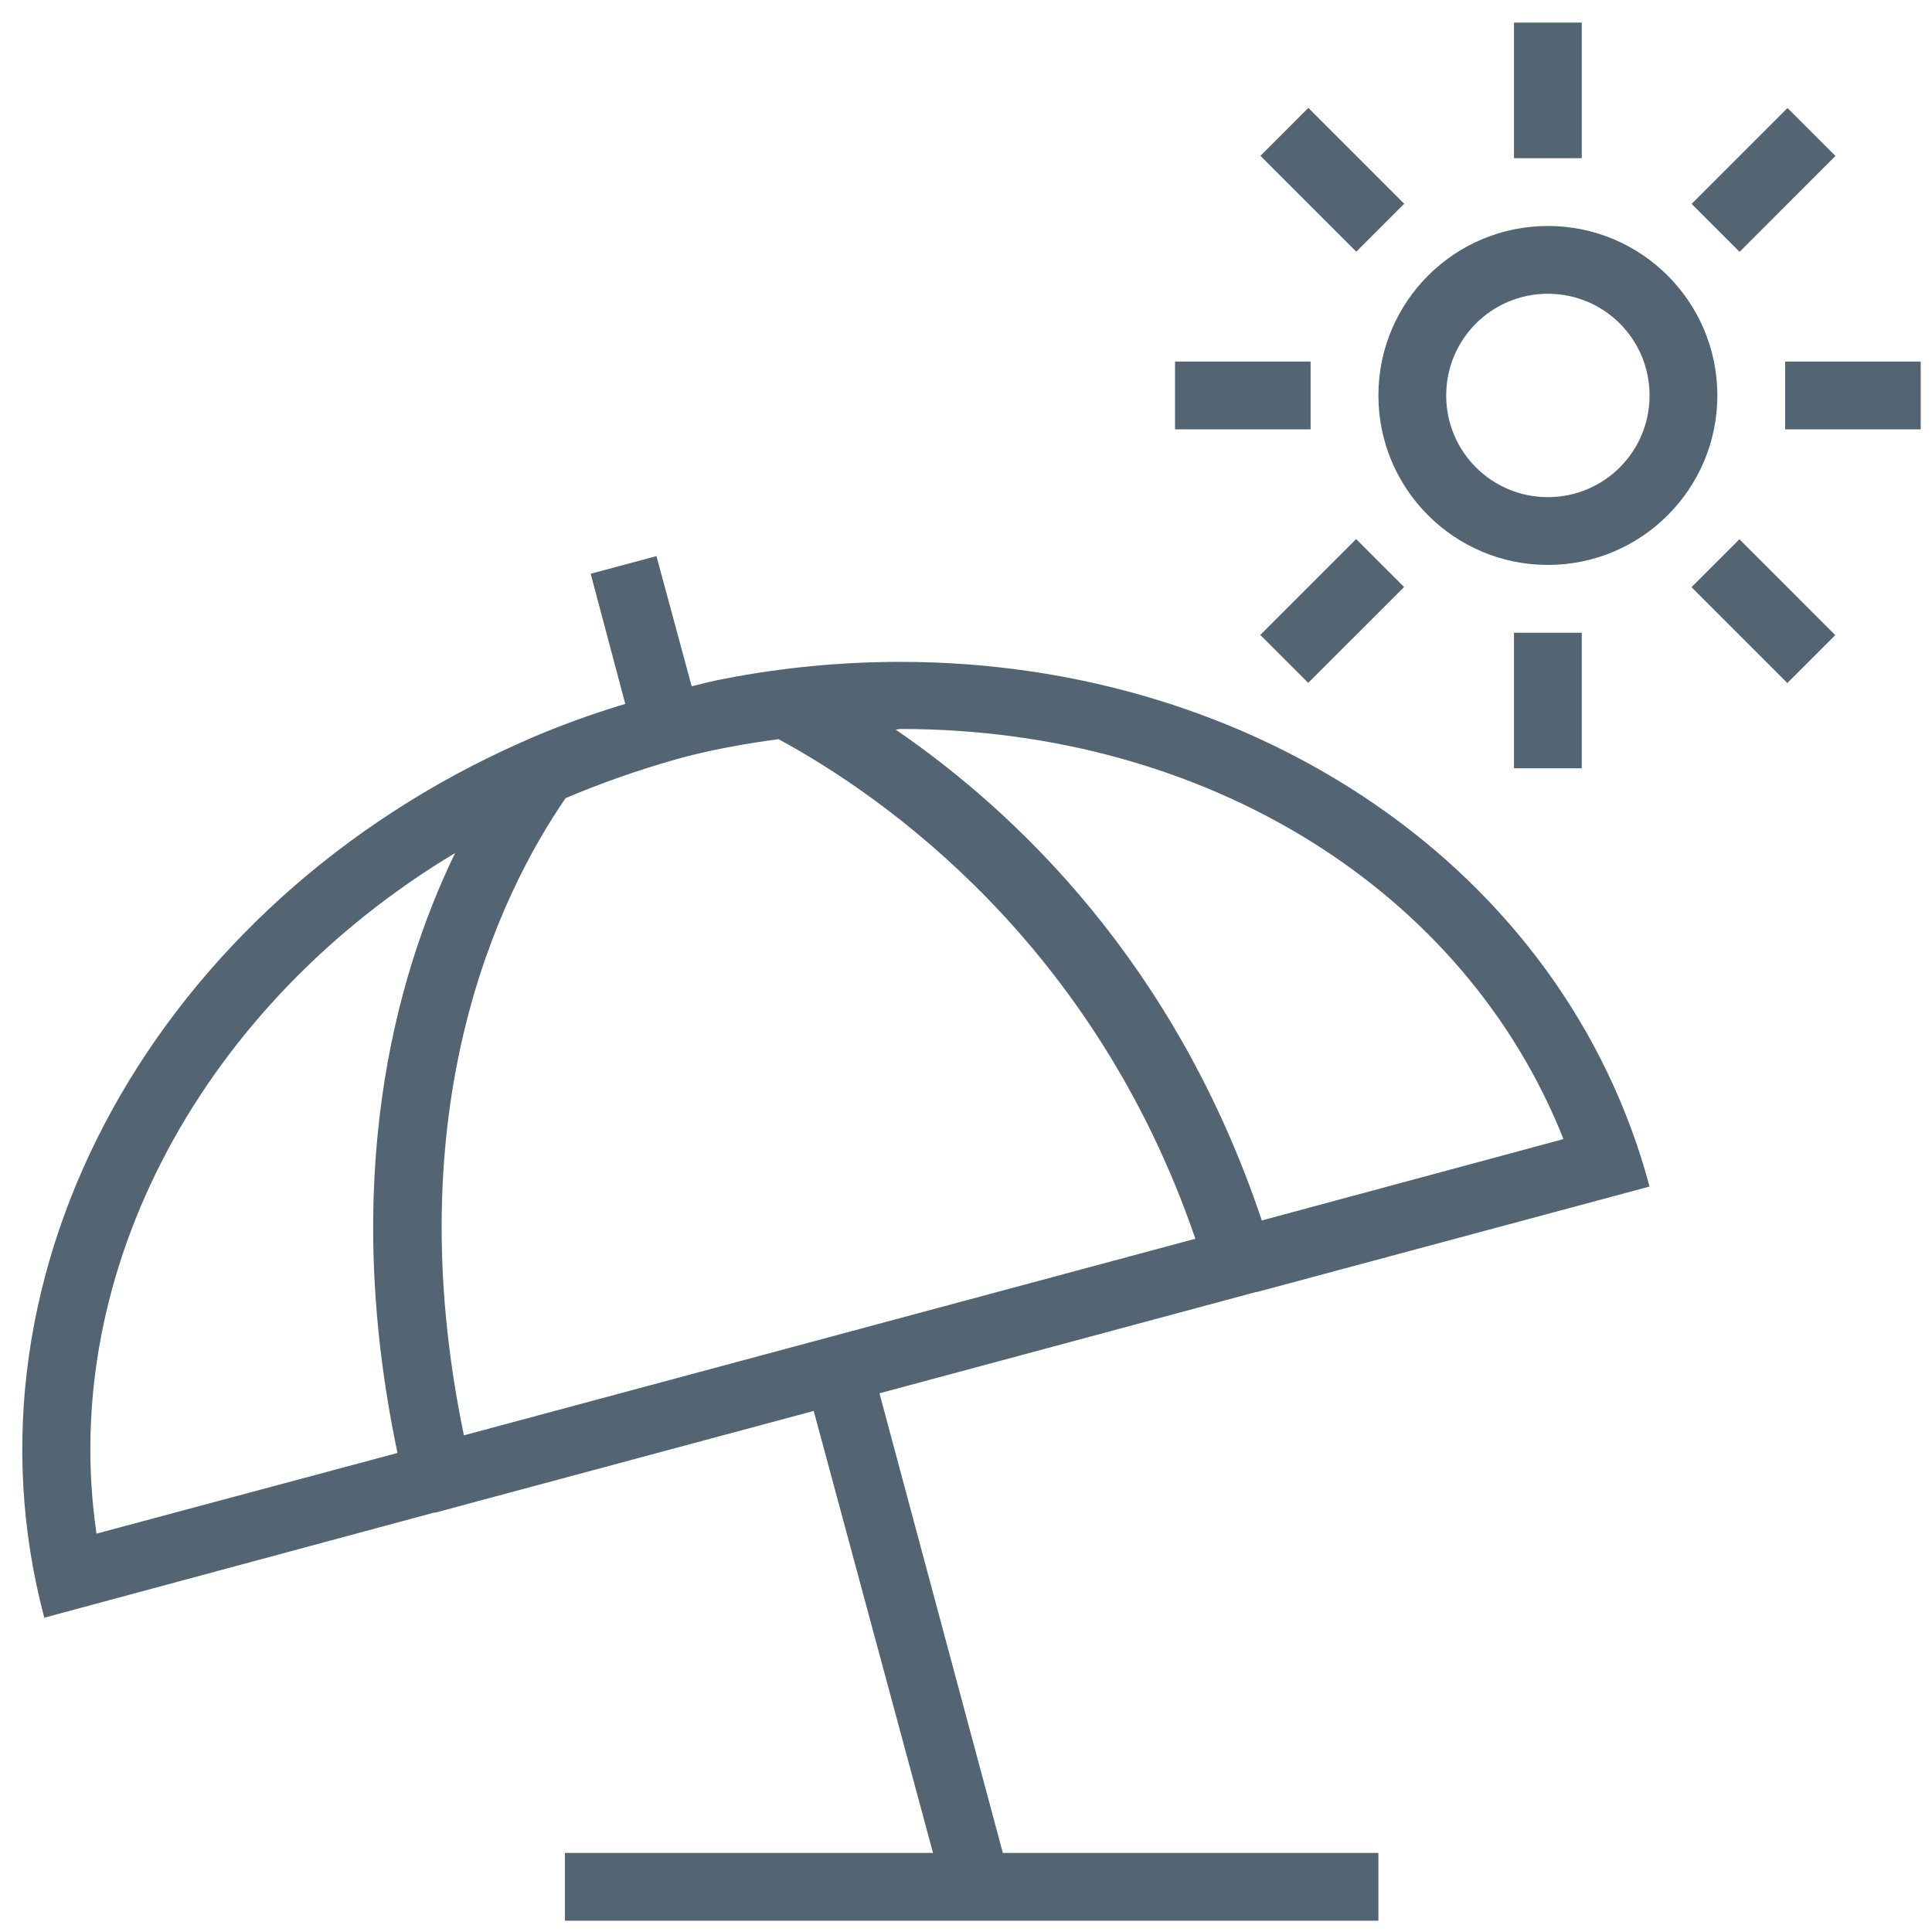
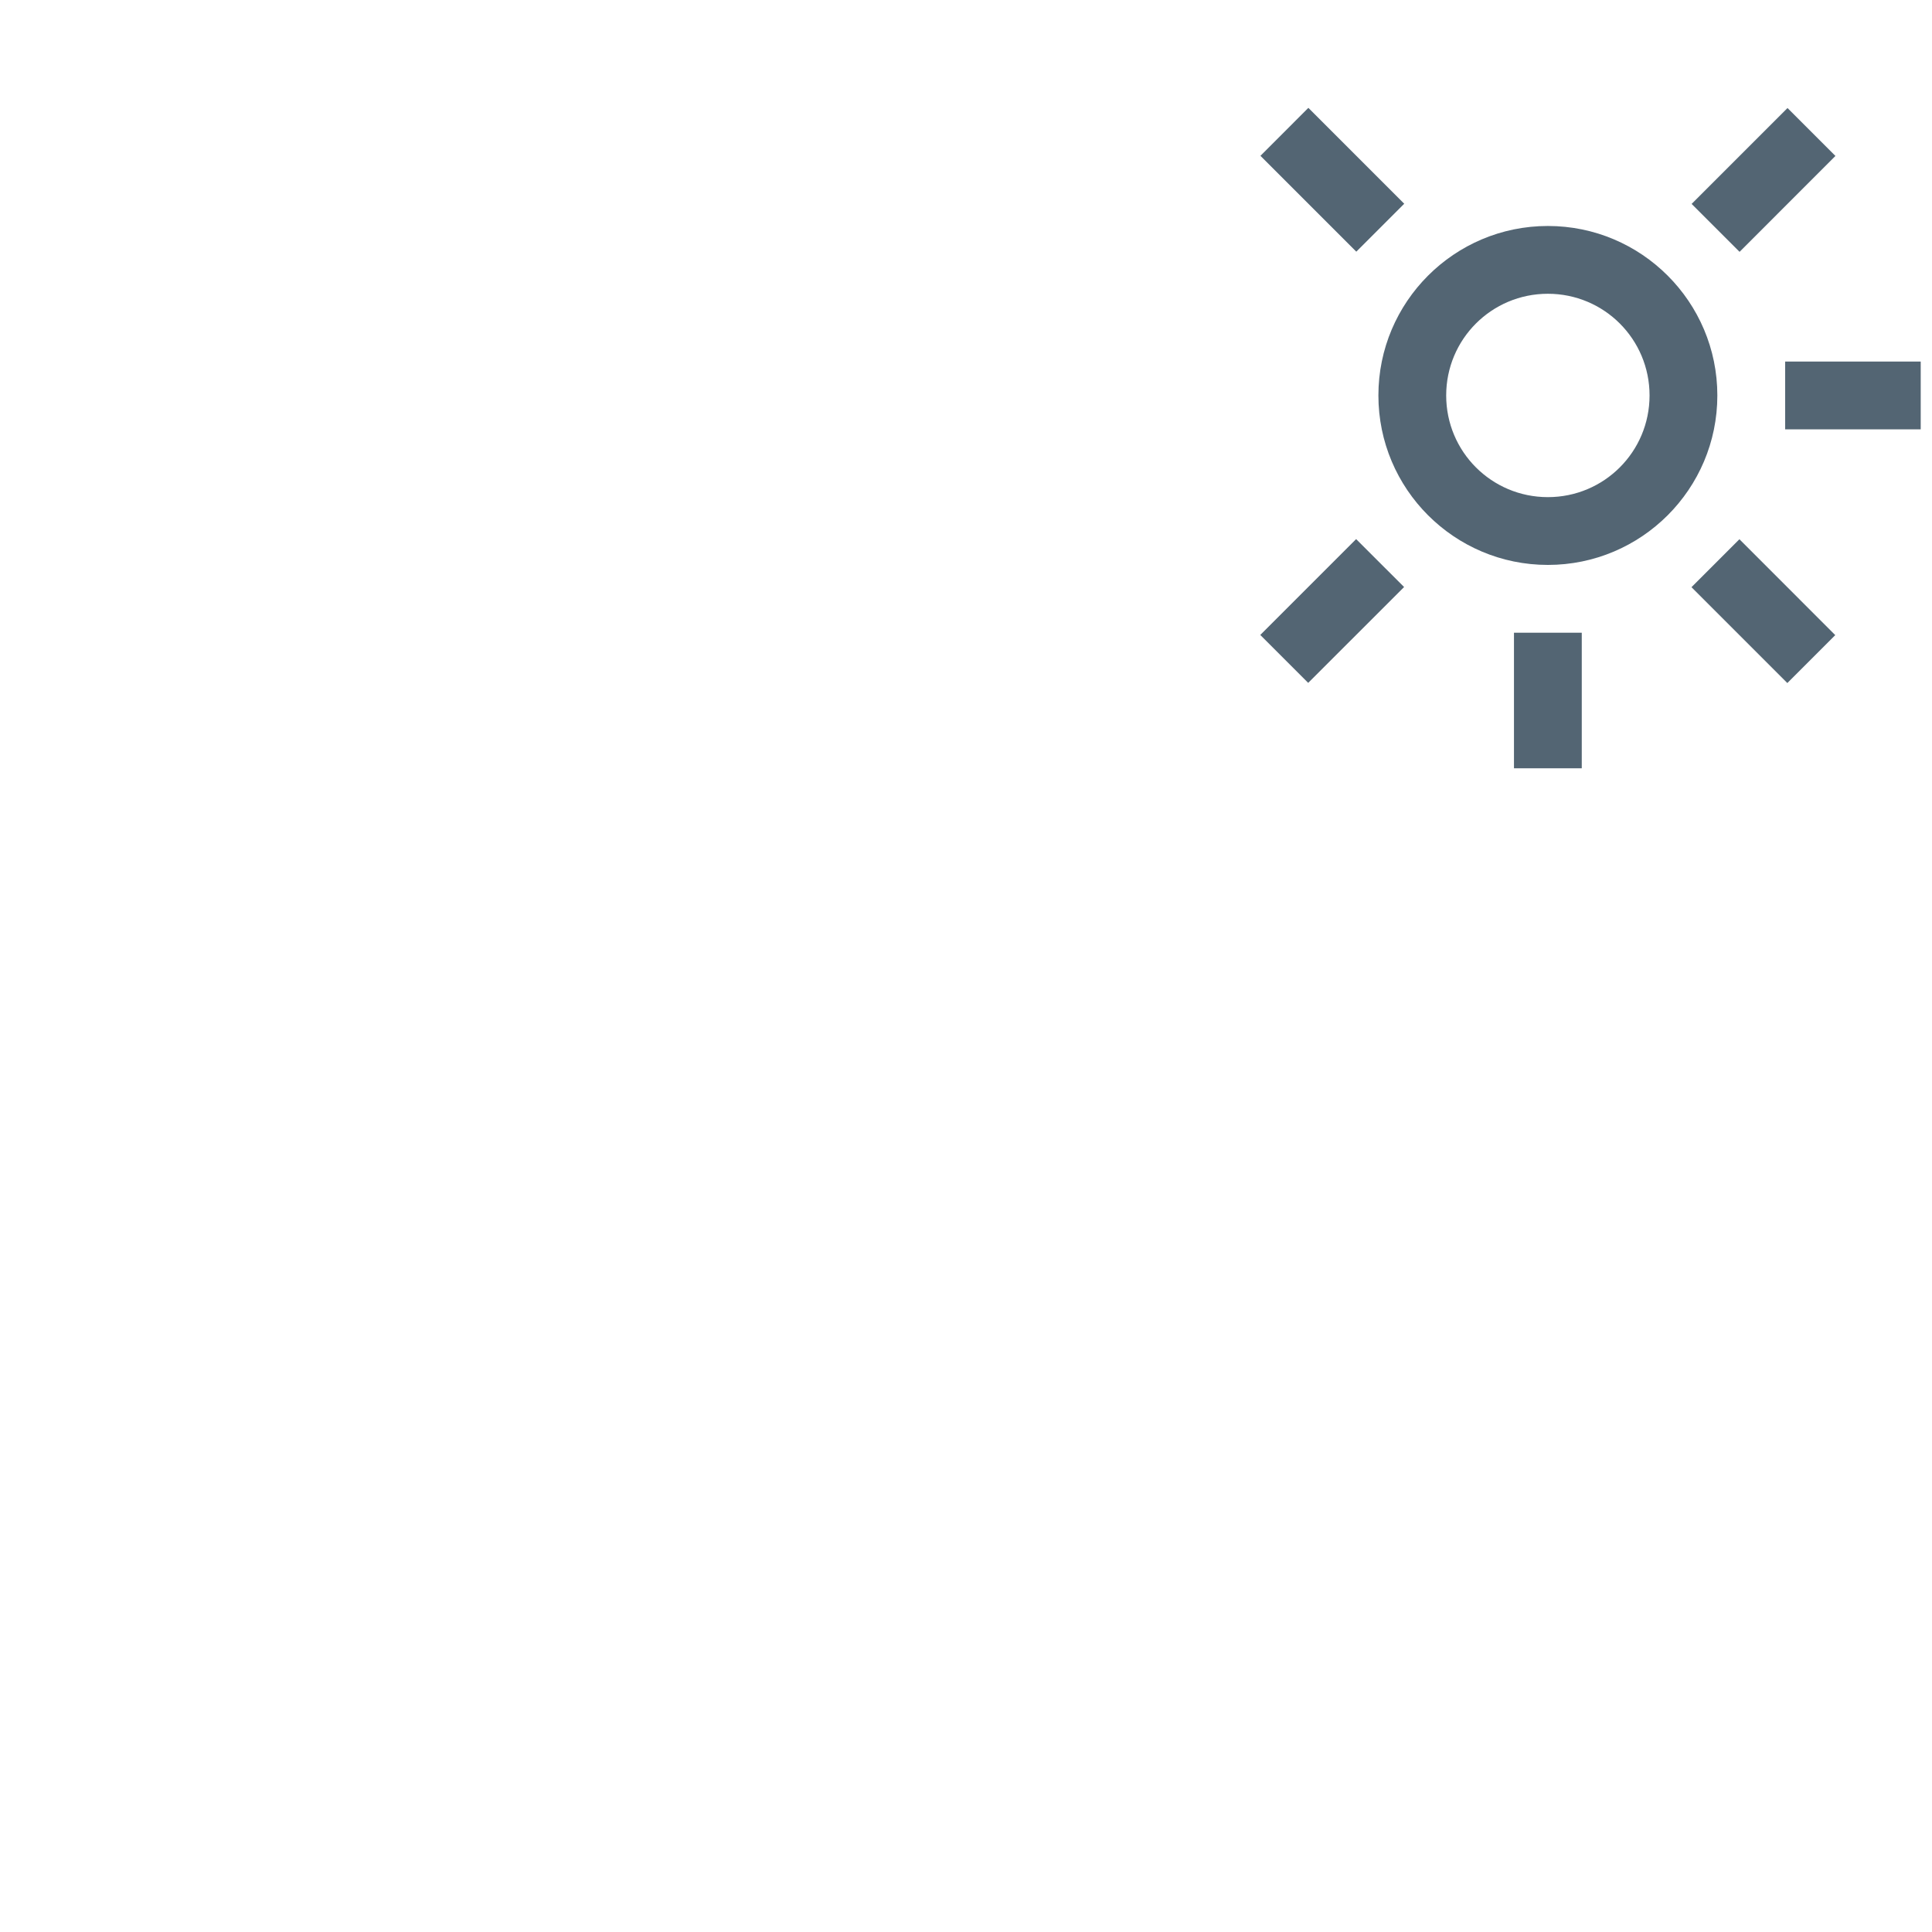
<svg xmlns="http://www.w3.org/2000/svg" width="57" height="57" viewBox="0 0 57 57" fill="none">
  <path d="M45.667 6.667C42.907 6.667 40.667 8.907 40.667 11.667C40.667 14.427 42.907 16.667 45.667 16.667C48.427 16.667 50.667 14.427 50.667 11.667C50.667 8.907 48.427 6.667 45.667 6.667ZM45.667 14.667C44.007 14.667 42.667 13.327 42.667 11.667C42.667 10.007 44.007 8.667 45.667 8.667C47.327 8.667 48.667 10.007 48.667 11.667C48.667 13.327 47.327 14.667 45.667 14.667Z" fill="#536573" />
-   <path d="M46.667 0.667H44.667V4.667H46.667V0.667Z" fill="#536573" />
  <path d="M46.667 18.667H44.667V22.667H46.667V18.667Z" fill="#536573" />
  <path d="M56.667 10.667H52.667V12.667H56.667V10.667Z" fill="#536573" />
-   <path d="M38.667 10.667H34.667V12.667H38.667V10.667Z" fill="#536573" />
-   <path d="M52.737 3.187L49.908 6.016L51.323 7.43L54.151 4.601L52.737 3.187Z" fill="#536573" />
+   <path d="M52.737 3.187L49.908 6.016L51.323 7.43L54.151 4.601L52.737 3.187" fill="#536573" />
  <path d="M40.01 15.905L37.182 18.733L38.596 20.147L41.425 17.319L40.01 15.905Z" fill="#536573" />
  <path d="M51.318 15.909L49.904 17.324L52.732 20.152L54.146 18.738L51.318 15.909Z" fill="#536573" />
  <path d="M38.601 3.182L37.187 4.597L40.015 7.425L41.429 6.011L38.601 3.182Z" fill="#536573" />
-   <path d="M37.027 38.127L37.127 38.107L48.667 35.007C46.147 25.587 36.967 19.527 26.567 19.527C24.867 19.527 23.107 19.687 21.367 20.027C21.047 20.087 20.727 20.167 20.407 20.247L19.367 16.407L17.427 16.927L18.447 20.767C17.387 21.087 16.347 21.467 15.367 21.907C4.727 26.627 -1.433 37.427 1.307 47.727L12.807 44.627H12.847L14.107 44.287L24.007 41.627L27.527 54.667H16.667V56.667H40.667V54.667H29.587L25.947 41.107L37.027 38.127ZM26.567 21.507C35.627 21.507 43.227 26.287 46.127 33.607L37.227 36.007C34.687 28.427 29.987 23.967 26.427 21.527C26.467 21.527 26.507 21.507 26.567 21.507ZM11.727 42.867L2.847 45.247C1.707 37.467 6.027 29.607 13.427 25.167C11.607 28.927 10.047 34.867 11.727 42.867ZM13.687 42.347C11.687 32.727 14.707 26.427 16.687 23.547C17.727 23.107 18.807 22.727 19.927 22.407C20.927 22.127 21.947 21.947 22.967 21.807C26.107 23.507 32.287 27.847 35.267 36.547L13.687 42.347Z" fill="#536573" />
</svg>